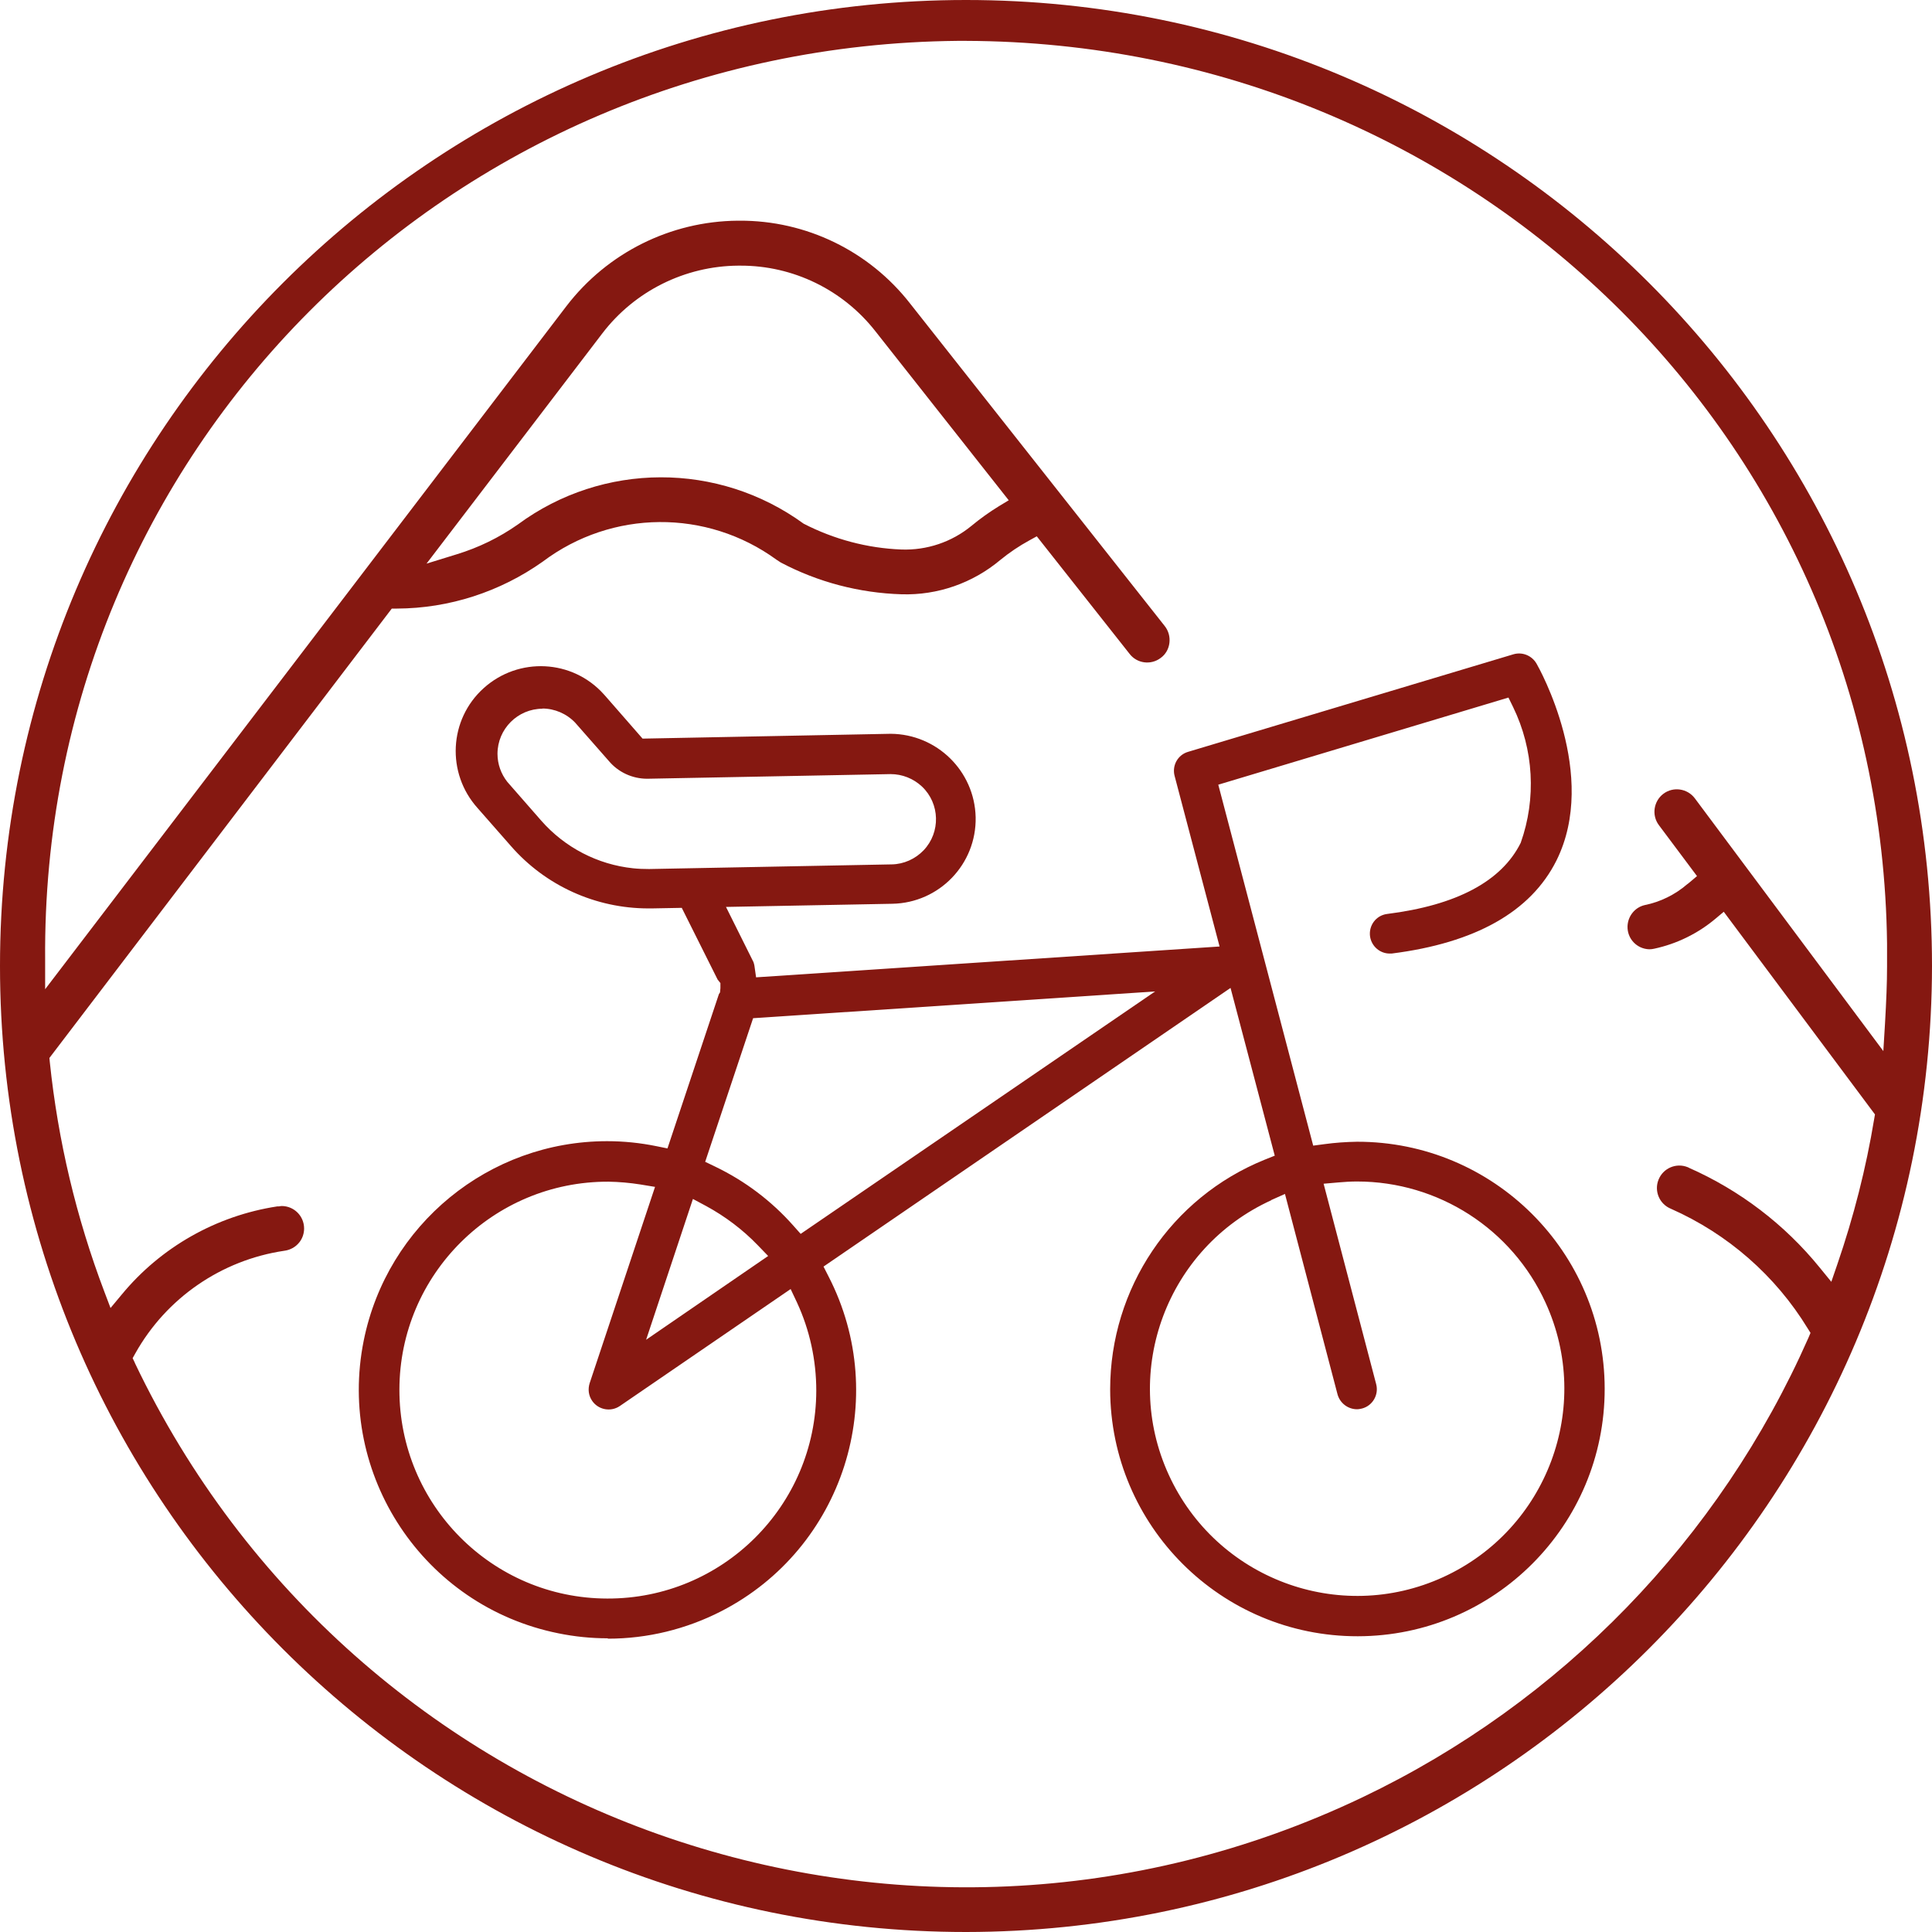
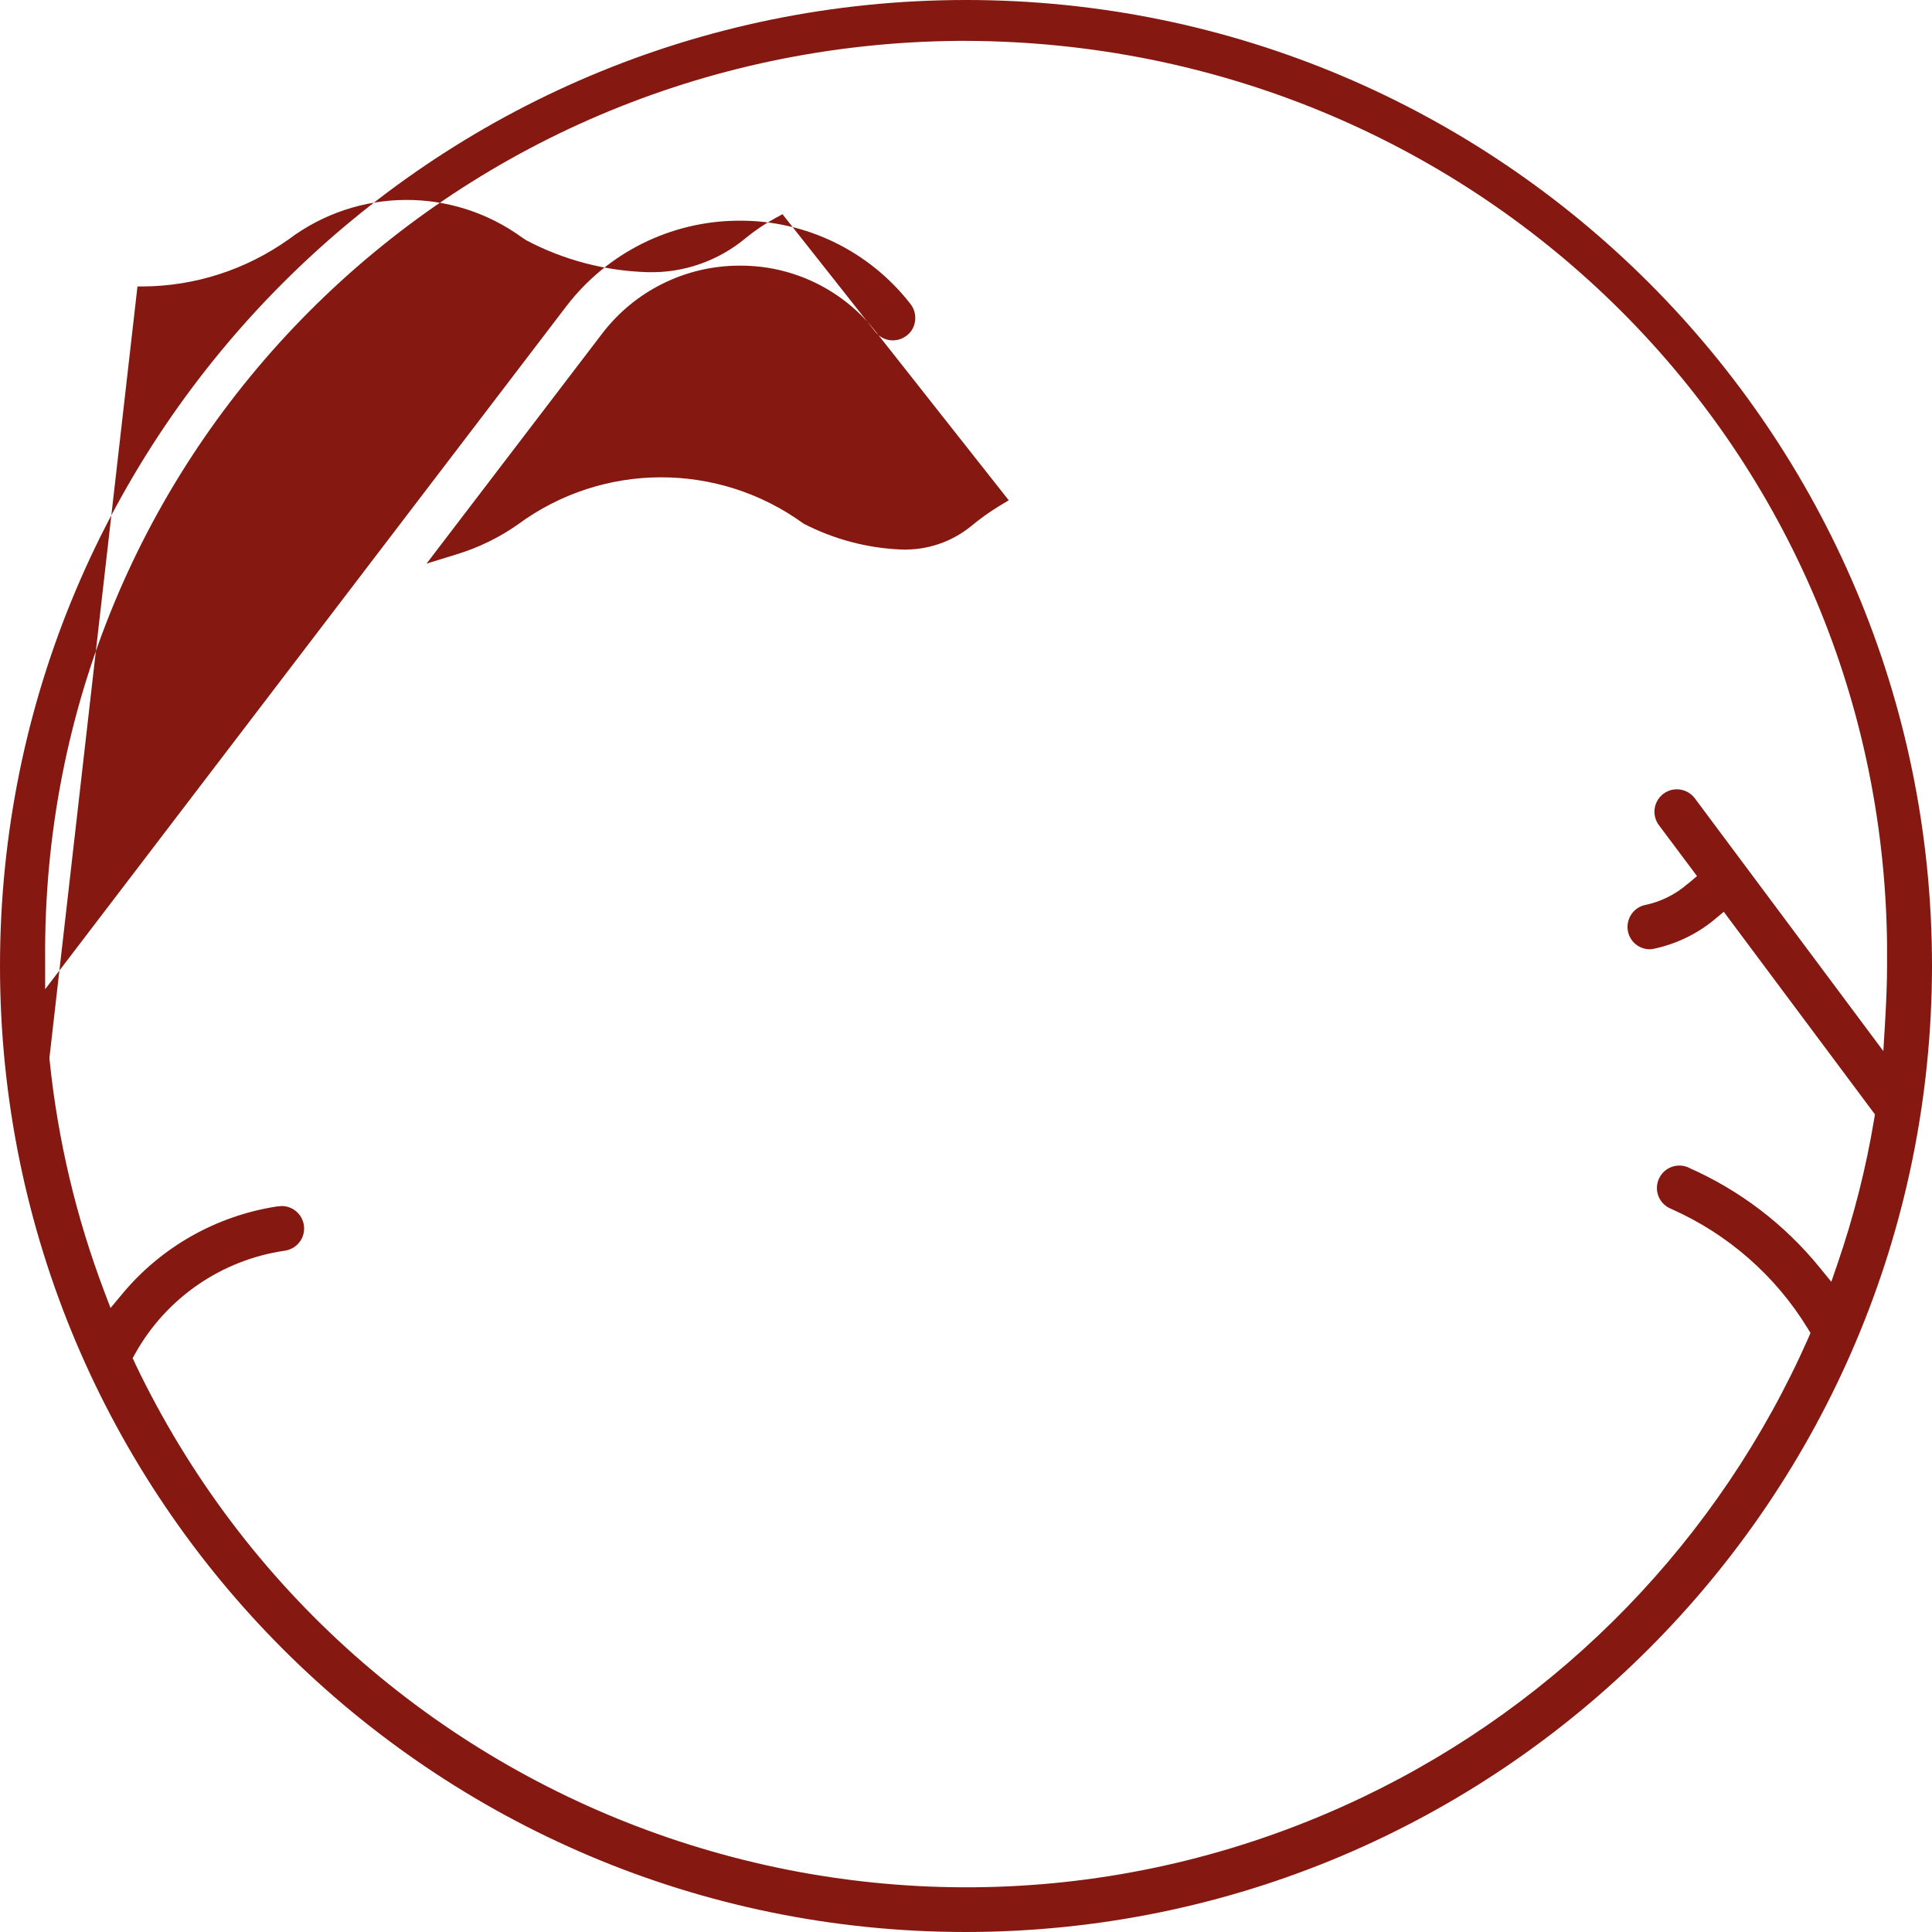
<svg xmlns="http://www.w3.org/2000/svg" id="Ebene_2" data-name="Ebene 2" viewBox="0 0 104 104" width="100" height="100">
  <defs>
    <style>
      .cls-1 {
        fill: #851811;
        stroke-width: 0px;
      }
    </style>
  </defs>
  <g id="Biken">
    <g>
-       <path class="cls-1" d="m52,104C23.28,104,0,80.72,0,52S23.28,0,52,0s52,23.28,52,52c-.03,28.71-23.29,51.97-52,52M7.26,73.37c11.79,24.7,41.37,35.17,66.08,23.38,10.7-5.11,19.22-13.89,24.01-24.74l.11-.26-.15-.24c-1.74-2.85-4.31-5.09-7.36-6.44-.62-.25-.92-.95-.67-1.57.25-.62.95-.92,1.57-.67.02,0,.04.02.06.03,2.74,1.21,5.16,3.05,7.05,5.38l.62.76.32-.93c.88-2.56,1.55-5.18,1.99-7.85l.04-.23-8.14-10.91-.44.37c-.95.8-2.09,1.36-3.31,1.62-.09.02-.17.03-.26.03-.67-.02-1.19-.57-1.17-1.24.02-.55.4-1.02.93-1.14.84-.17,1.63-.56,2.28-1.12.05-.04.1-.07.14-.11l.39-.33-2.05-2.74c-.4-.53-.29-1.29.24-1.69s1.29-.29,1.69.24h0l10.15,13.61.09-1.48c.07-1.23.11-2.18.11-3.07,0-.41,0-.82,0-1.24-.33-27.17-22.41-48.5-49.58-48.59h-.46C24.18,2.46,2.21,24.3,2.43,51.67v1.58S30.49,16.48,30.49,16.48c2.2-2.87,5.6-4.57,9.22-4.6h.09c3.59-.02,6.99,1.63,9.2,4.47l13.69,17.34c.21.26.3.59.26.92-.04.32-.2.61-.46.8-.53.41-1.29.31-1.69-.22,0,0,0,0,0,0l-4.99-6.32-.4.22c-.55.3-1.07.65-1.56,1.05-1.49,1.25-3.38,1.91-5.32,1.85-2.27-.07-4.49-.65-6.5-1.71l-.23-.15c-3.76-2.74-8.86-2.7-12.58.1-2.3,1.63-5.04,2.52-7.86,2.53h-.27L2.66,56.95l.02.21c.44,4.24,1.43,8.4,2.94,12.38l.33.87.6-.72c2.11-2.56,5.1-4.25,8.38-4.75h.09s.09-.02.14-.02c.67,0,1.21.54,1.21,1.21,0,.27-.09.54-.26.75-.2.25-.49.41-.81.45-3.38.5-6.35,2.54-8.02,5.53l-.14.25.12.25ZM39.74,14.3c-2.87.02-5.58,1.37-7.32,3.65l-9.46,12.39,1.62-.5c1.18-.36,2.29-.9,3.3-1.61,4.57-3.37,10.79-3.38,15.38-.04,1.63.84,3.43,1.32,5.26,1.39,1.37.05,2.71-.4,3.77-1.27.47-.39.96-.74,1.48-1.06l.53-.32-7.17-9.09c-1.75-2.24-4.44-3.55-7.28-3.54h-.1Z" />
-       <path class="cls-1" d="m32.71,88.19c-.89,0-1.78-.09-2.66-.27-7.24-1.46-11.93-8.52-10.47-15.76,1.26-6.24,6.74-10.73,13.1-10.73.89,0,1.78.09,2.66.27l.59.12,2.77-8.31.06-.09.02-.23v-.27l-.15-.19-1.93-3.86-1.61.03h-.19c-2.83,0-5.53-1.22-7.39-3.35l-1.8-2.05c-1.69-1.88-1.55-4.77.33-6.46s4.77-1.55,6.46.33c.03.03.06.07.09.1l2,2.29,13.36-.26c2.48.02,4.51,2,4.57,4.49.05,2.53-1.96,4.61-4.48,4.66,0,0,0,0,0,0l-8.96.17,1.48,2.97c.02.06.04.13.05.19l.09.63,24.95-1.66-2.42-9.18c-.15-.56.17-1.14.73-1.3l17.51-5.25c.48-.14.99.07,1.24.5.14.24,3.37,6,1.07,10.61-1.38,2.75-4.36,4.43-8.87,5h-.1c-.53,0-.98-.39-1.06-.92-.08-.59.32-1.13.91-1.21,3.75-.47,6.17-1.76,7.2-3.83.85-2.39.7-5.03-.41-7.31l-.25-.51-15.62,4.69,5.11,19.43.6-.08c.58-.08,1.17-.12,1.76-.13,7.35-.01,13.32,5.94,13.33,13.29.01,7.35-5.94,13.32-13.29,13.33-7.35.01-13.32-5.94-13.33-13.29,0-5.43,3.28-10.32,8.31-12.36l.55-.22-2.38-9.03-21.91,15,.27.53c3.38,6.57.8,14.64-5.77,18.02-1.89.97-3.98,1.48-6.1,1.48m35.7-23.6c-5.6,2.56-8.08,9.17-5.52,14.77s9.17,8.08,14.77,5.52c5.6-2.56,8.08-9.17,5.52-14.77-1.81-3.98-5.78-6.53-10.15-6.53-.34,0-.67.02-1,.05l-.8.07,2.83,10.79c.15.57-.19,1.16-.76,1.31-.09.02-.18.04-.27.04-.49,0-.92-.33-1.05-.8l-2.83-10.79-.74.33Zm-35.68-1c-6.2-.02-11.24,4.99-11.25,11.19s4.99,11.24,11.19,11.25c6.2.02,11.24-4.99,11.25-11.19,0-1.64-.35-3.26-1.04-4.75l-.34-.72-9.2,6.3c-.49.33-1.16.2-1.49-.29-.19-.28-.23-.62-.13-.94l3.52-10.57-.79-.13c-.57-.09-1.14-.14-1.72-.15h0Zm2.03,8.51l6.57-4.51-.56-.58c-.81-.84-1.75-1.55-2.78-2.11l-.71-.38-2.52,7.58Zm5.76-17.31l-2.58,7.73.54.26c1.6.77,3.02,1.84,4.2,3.17l.4.45,19.08-13.05-21.64,1.44Zm-11.33-16.66c-1.34,0-2.43,1.09-2.43,2.43,0,.55.19,1.08.53,1.51l1.82,2.08c1.27,1.45,3.04,2.37,4.95,2.57.28.03.57.04.86.04l13.06-.25c.65-.01,1.27-.29,1.72-.76.92-.97.88-2.51-.09-3.43-.46-.43-1.06-.67-1.69-.67l-13.1.25c-.8,0-1.56-.35-2.07-.96l-1.81-2.06c-.46-.48-1.1-.76-1.77-.76" />
+       <path class="cls-1" d="m52,104C23.28,104,0,80.72,0,52S23.28,0,52,0s52,23.28,52,52c-.03,28.71-23.29,51.97-52,52M7.26,73.37c11.79,24.7,41.37,35.17,66.08,23.38,10.7-5.11,19.22-13.89,24.01-24.74l.11-.26-.15-.24c-1.74-2.85-4.31-5.09-7.36-6.44-.62-.25-.92-.95-.67-1.57.25-.62.95-.92,1.57-.67.02,0,.04.02.06.03,2.74,1.21,5.16,3.05,7.05,5.38l.62.76.32-.93c.88-2.56,1.55-5.18,1.99-7.85l.04-.23-8.14-10.91-.44.37c-.95.8-2.09,1.36-3.31,1.62-.09.02-.17.03-.26.03-.67-.02-1.19-.57-1.17-1.24.02-.55.4-1.02.93-1.14.84-.17,1.63-.56,2.28-1.12.05-.04.1-.07.14-.11l.39-.33-2.05-2.74c-.4-.53-.29-1.29.24-1.69s1.29-.29,1.69.24h0l10.15,13.61.09-1.48c.07-1.23.11-2.18.11-3.07,0-.41,0-.82,0-1.24-.33-27.17-22.41-48.5-49.58-48.59h-.46C24.18,2.46,2.21,24.3,2.43,51.67v1.58S30.49,16.48,30.49,16.48c2.2-2.87,5.6-4.57,9.22-4.6h.09c3.59-.02,6.99,1.63,9.2,4.47c.21.26.3.59.26.92-.04.32-.2.61-.46.8-.53.41-1.29.31-1.69-.22,0,0,0,0,0,0l-4.99-6.32-.4.22c-.55.3-1.07.65-1.56,1.05-1.49,1.25-3.38,1.91-5.32,1.85-2.27-.07-4.49-.65-6.5-1.71l-.23-.15c-3.76-2.74-8.86-2.7-12.58.1-2.3,1.63-5.04,2.52-7.86,2.53h-.27L2.66,56.95l.02.21c.44,4.24,1.43,8.4,2.94,12.38l.33.87.6-.72c2.11-2.56,5.1-4.25,8.38-4.75h.09s.09-.02.14-.02c.67,0,1.21.54,1.21,1.21,0,.27-.09.54-.26.75-.2.25-.49.41-.81.45-3.38.5-6.35,2.54-8.02,5.53l-.14.25.12.25ZM39.74,14.3c-2.87.02-5.58,1.37-7.32,3.65l-9.46,12.39,1.62-.5c1.18-.36,2.29-.9,3.3-1.61,4.57-3.37,10.79-3.38,15.38-.04,1.63.84,3.43,1.32,5.26,1.39,1.37.05,2.71-.4,3.77-1.27.47-.39.96-.74,1.48-1.06l.53-.32-7.17-9.09c-1.75-2.24-4.44-3.55-7.28-3.54h-.1Z" />
    </g>
  </g>
</svg>